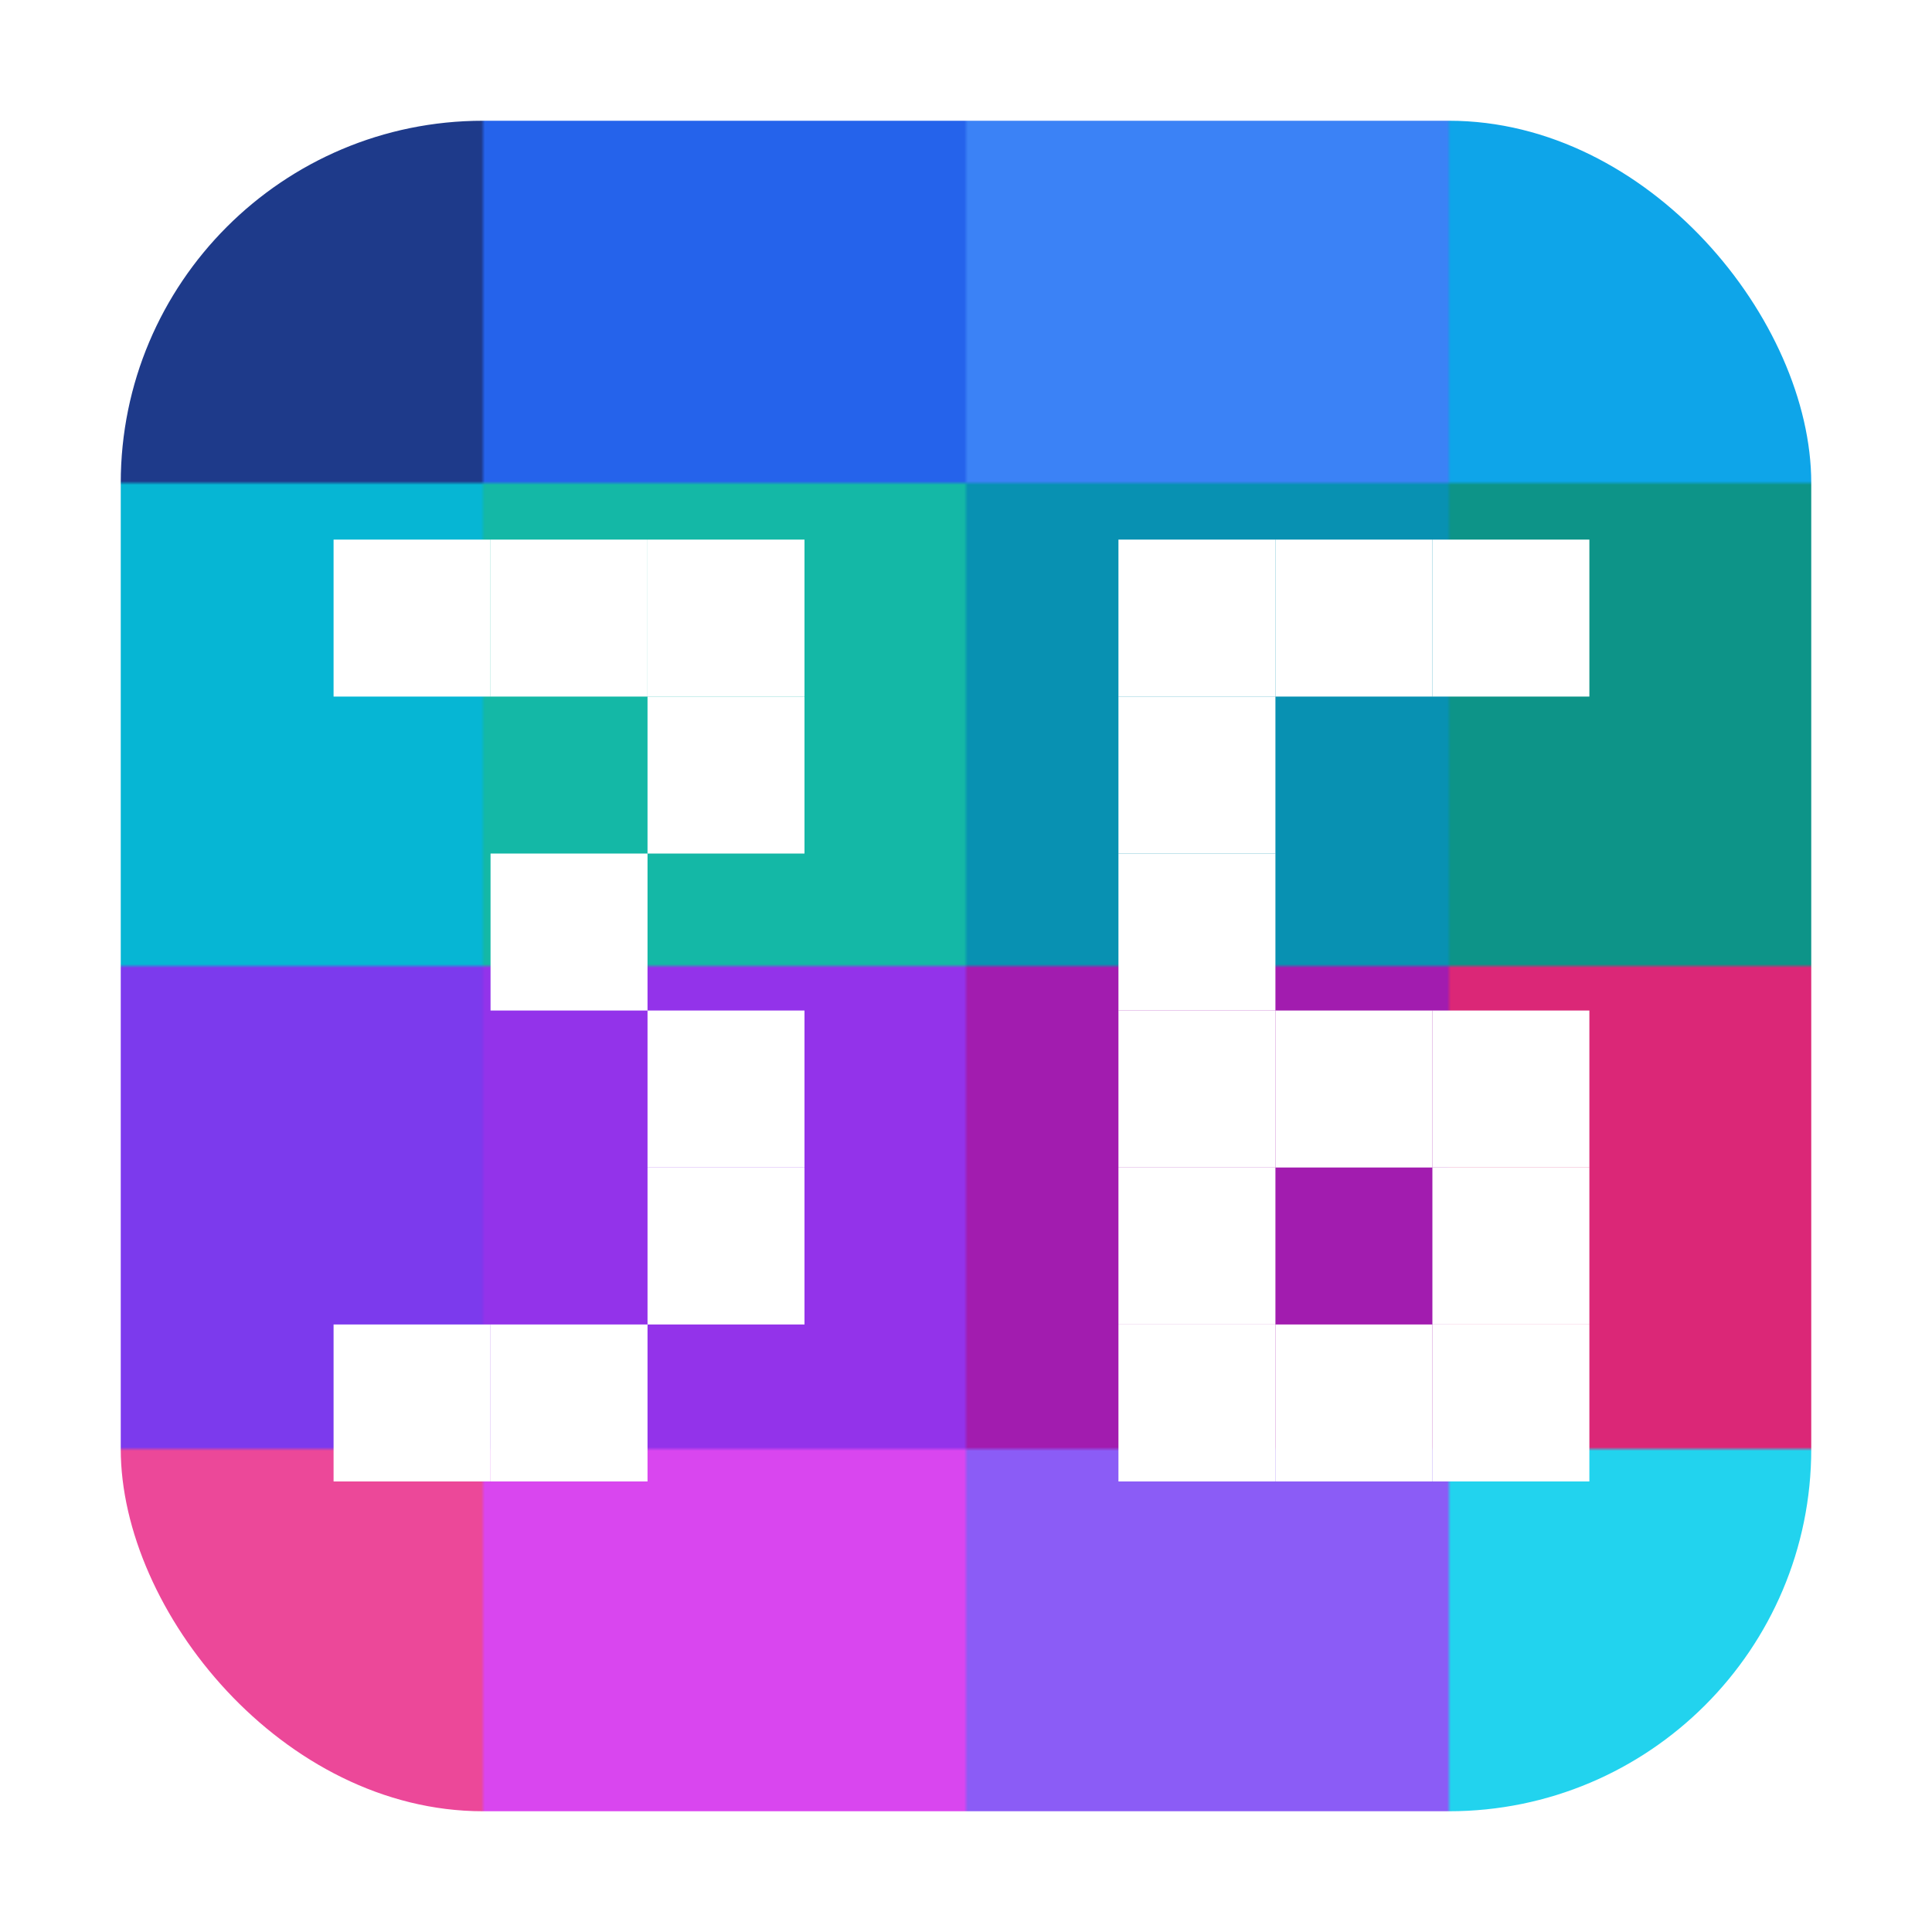
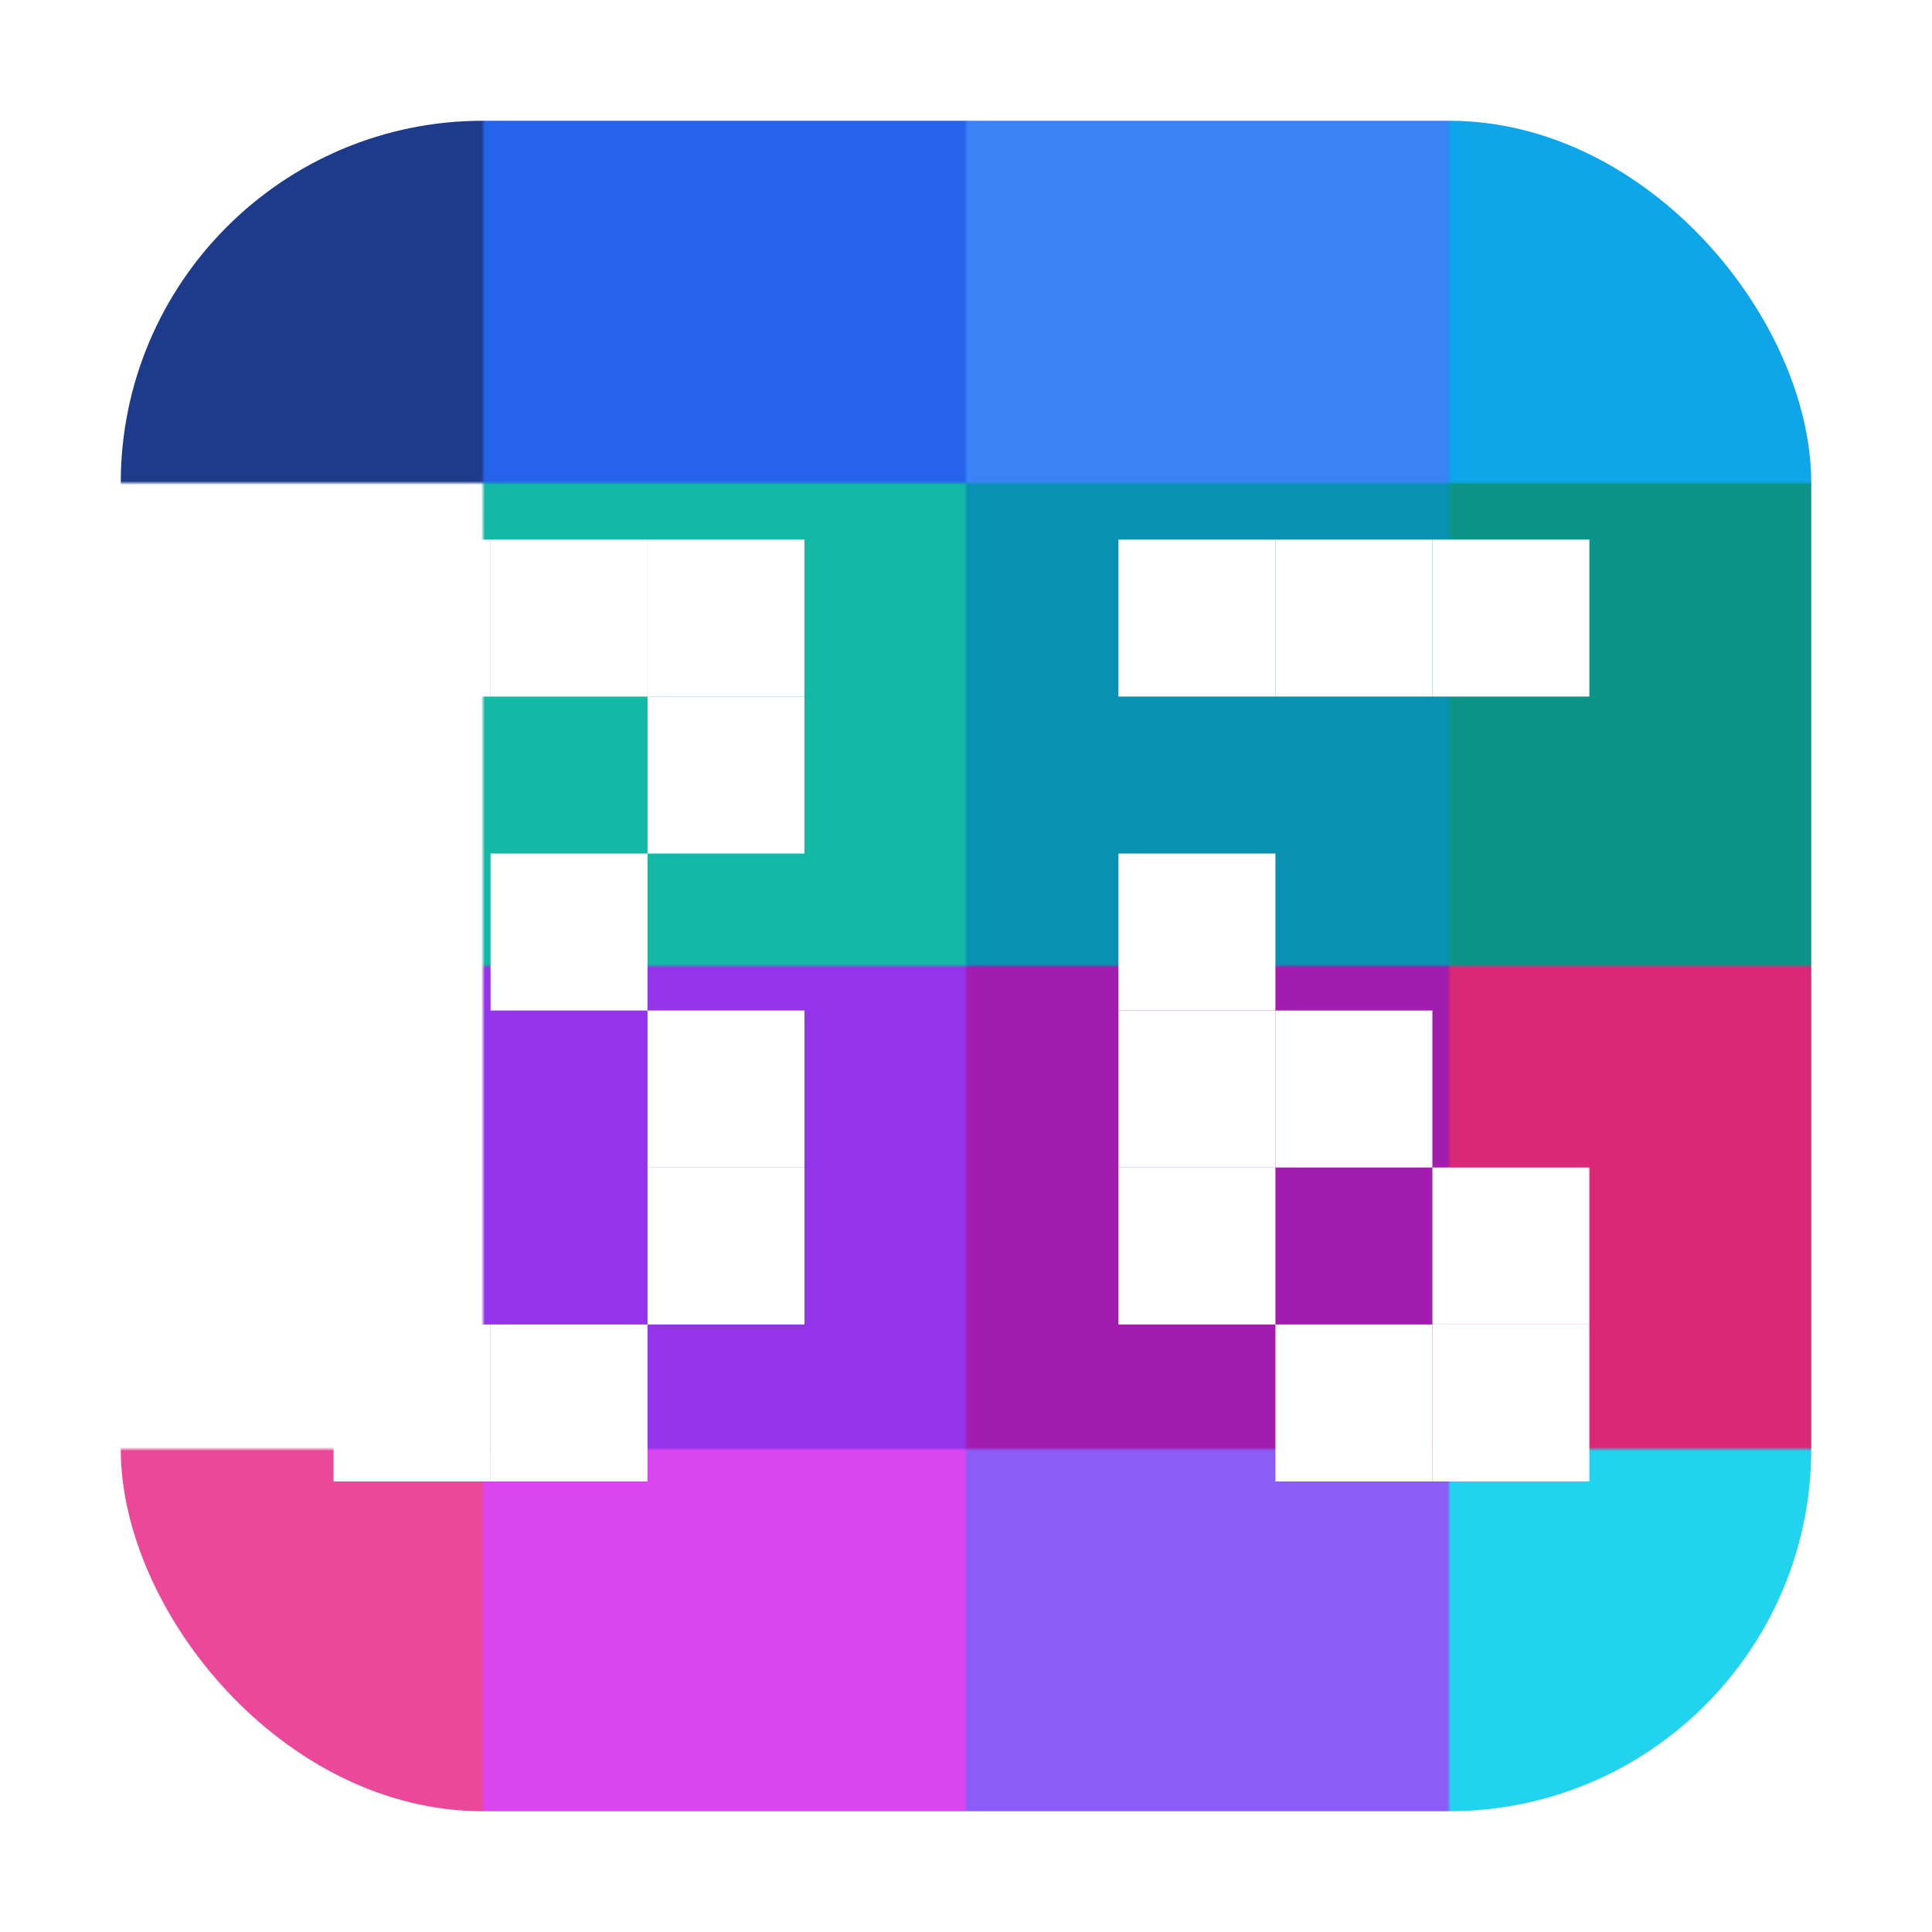
<svg xmlns="http://www.w3.org/2000/svg" viewBox="0 0 512 512" role="img" aria-label="36 Frames favicon">
  <defs>
    <pattern id="retroGradient" x="0" y="0" width="512" height="512" patternUnits="userSpaceOnUse">
      <rect x="0" y="0" width="128" height="128" fill="#1e3a8a" />
      <rect x="128" y="0" width="128" height="128" fill="#2563eb" />
      <rect x="256" y="0" width="128" height="128" fill="#3b82f6" />
      <rect x="384" y="0" width="128" height="128" fill="#0ea5e9" />
-       <rect x="0" y="128" width="128" height="128" fill="#06b6d4" />
      <rect x="128" y="128" width="128" height="128" fill="#14b8a6" />
      <rect x="256" y="128" width="128" height="128" fill="#0891b2" />
      <rect x="384" y="128" width="128" height="128" fill="#0d9488" />
-       <rect x="0" y="256" width="128" height="128" fill="#7c3aed" />
      <rect x="128" y="256" width="128" height="128" fill="#9333ea" />
      <rect x="256" y="256" width="128" height="128" fill="#a21caf" />
      <rect x="384" y="256" width="128" height="128" fill="#db2777" />
      <rect x="0" y="384" width="128" height="128" fill="#ec4899" />
      <rect x="128" y="384" width="128" height="128" fill="#d946ef" />
      <rect x="256" y="384" width="128" height="128" fill="#8b5cf6" />
      <rect x="384" y="384" width="128" height="128" fill="#22d3ee" />
    </pattern>
  </defs>
  <rect x="32" y="32" width="448" height="448" rx="96" fill="url(#retroGradient)" />
  <g fill="white" transform="scale(1.3) translate(-60,-50)">
    <rect x="128" y="160" width="32" height="32" />
    <rect x="160" y="160" width="32" height="32" />
    <rect x="192" y="160" width="32" height="32" />
    <rect x="192" y="192" width="32" height="32" />
    <rect x="160" y="224" width="32" height="32" />
    <rect x="192" y="256" width="32" height="32" />
    <rect x="192" y="288" width="32" height="32" />
    <rect x="160" y="320" width="32" height="32" />
    <rect x="128" y="320" width="32" height="32" />
    <rect x="288" y="160" width="32" height="32" />
    <rect x="320" y="160" width="32" height="32" />
    <rect x="352" y="160" width="32" height="32" />
-     <rect x="288" y="192" width="32" height="32" />
    <rect x="288" y="224" width="32" height="32" />
    <rect x="288" y="256" width="32" height="32" />
    <rect x="320" y="256" width="32" height="32" />
-     <rect x="352" y="256" width="32" height="32" />
    <rect x="288" y="288" width="32" height="32" />
-     <rect x="288" y="320" width="32" height="32" />
    <rect x="320" y="320" width="32" height="32" />
    <rect x="352" y="320" width="32" height="32" />
    <rect x="352" y="288" width="32" height="32" />
  </g>
</svg>